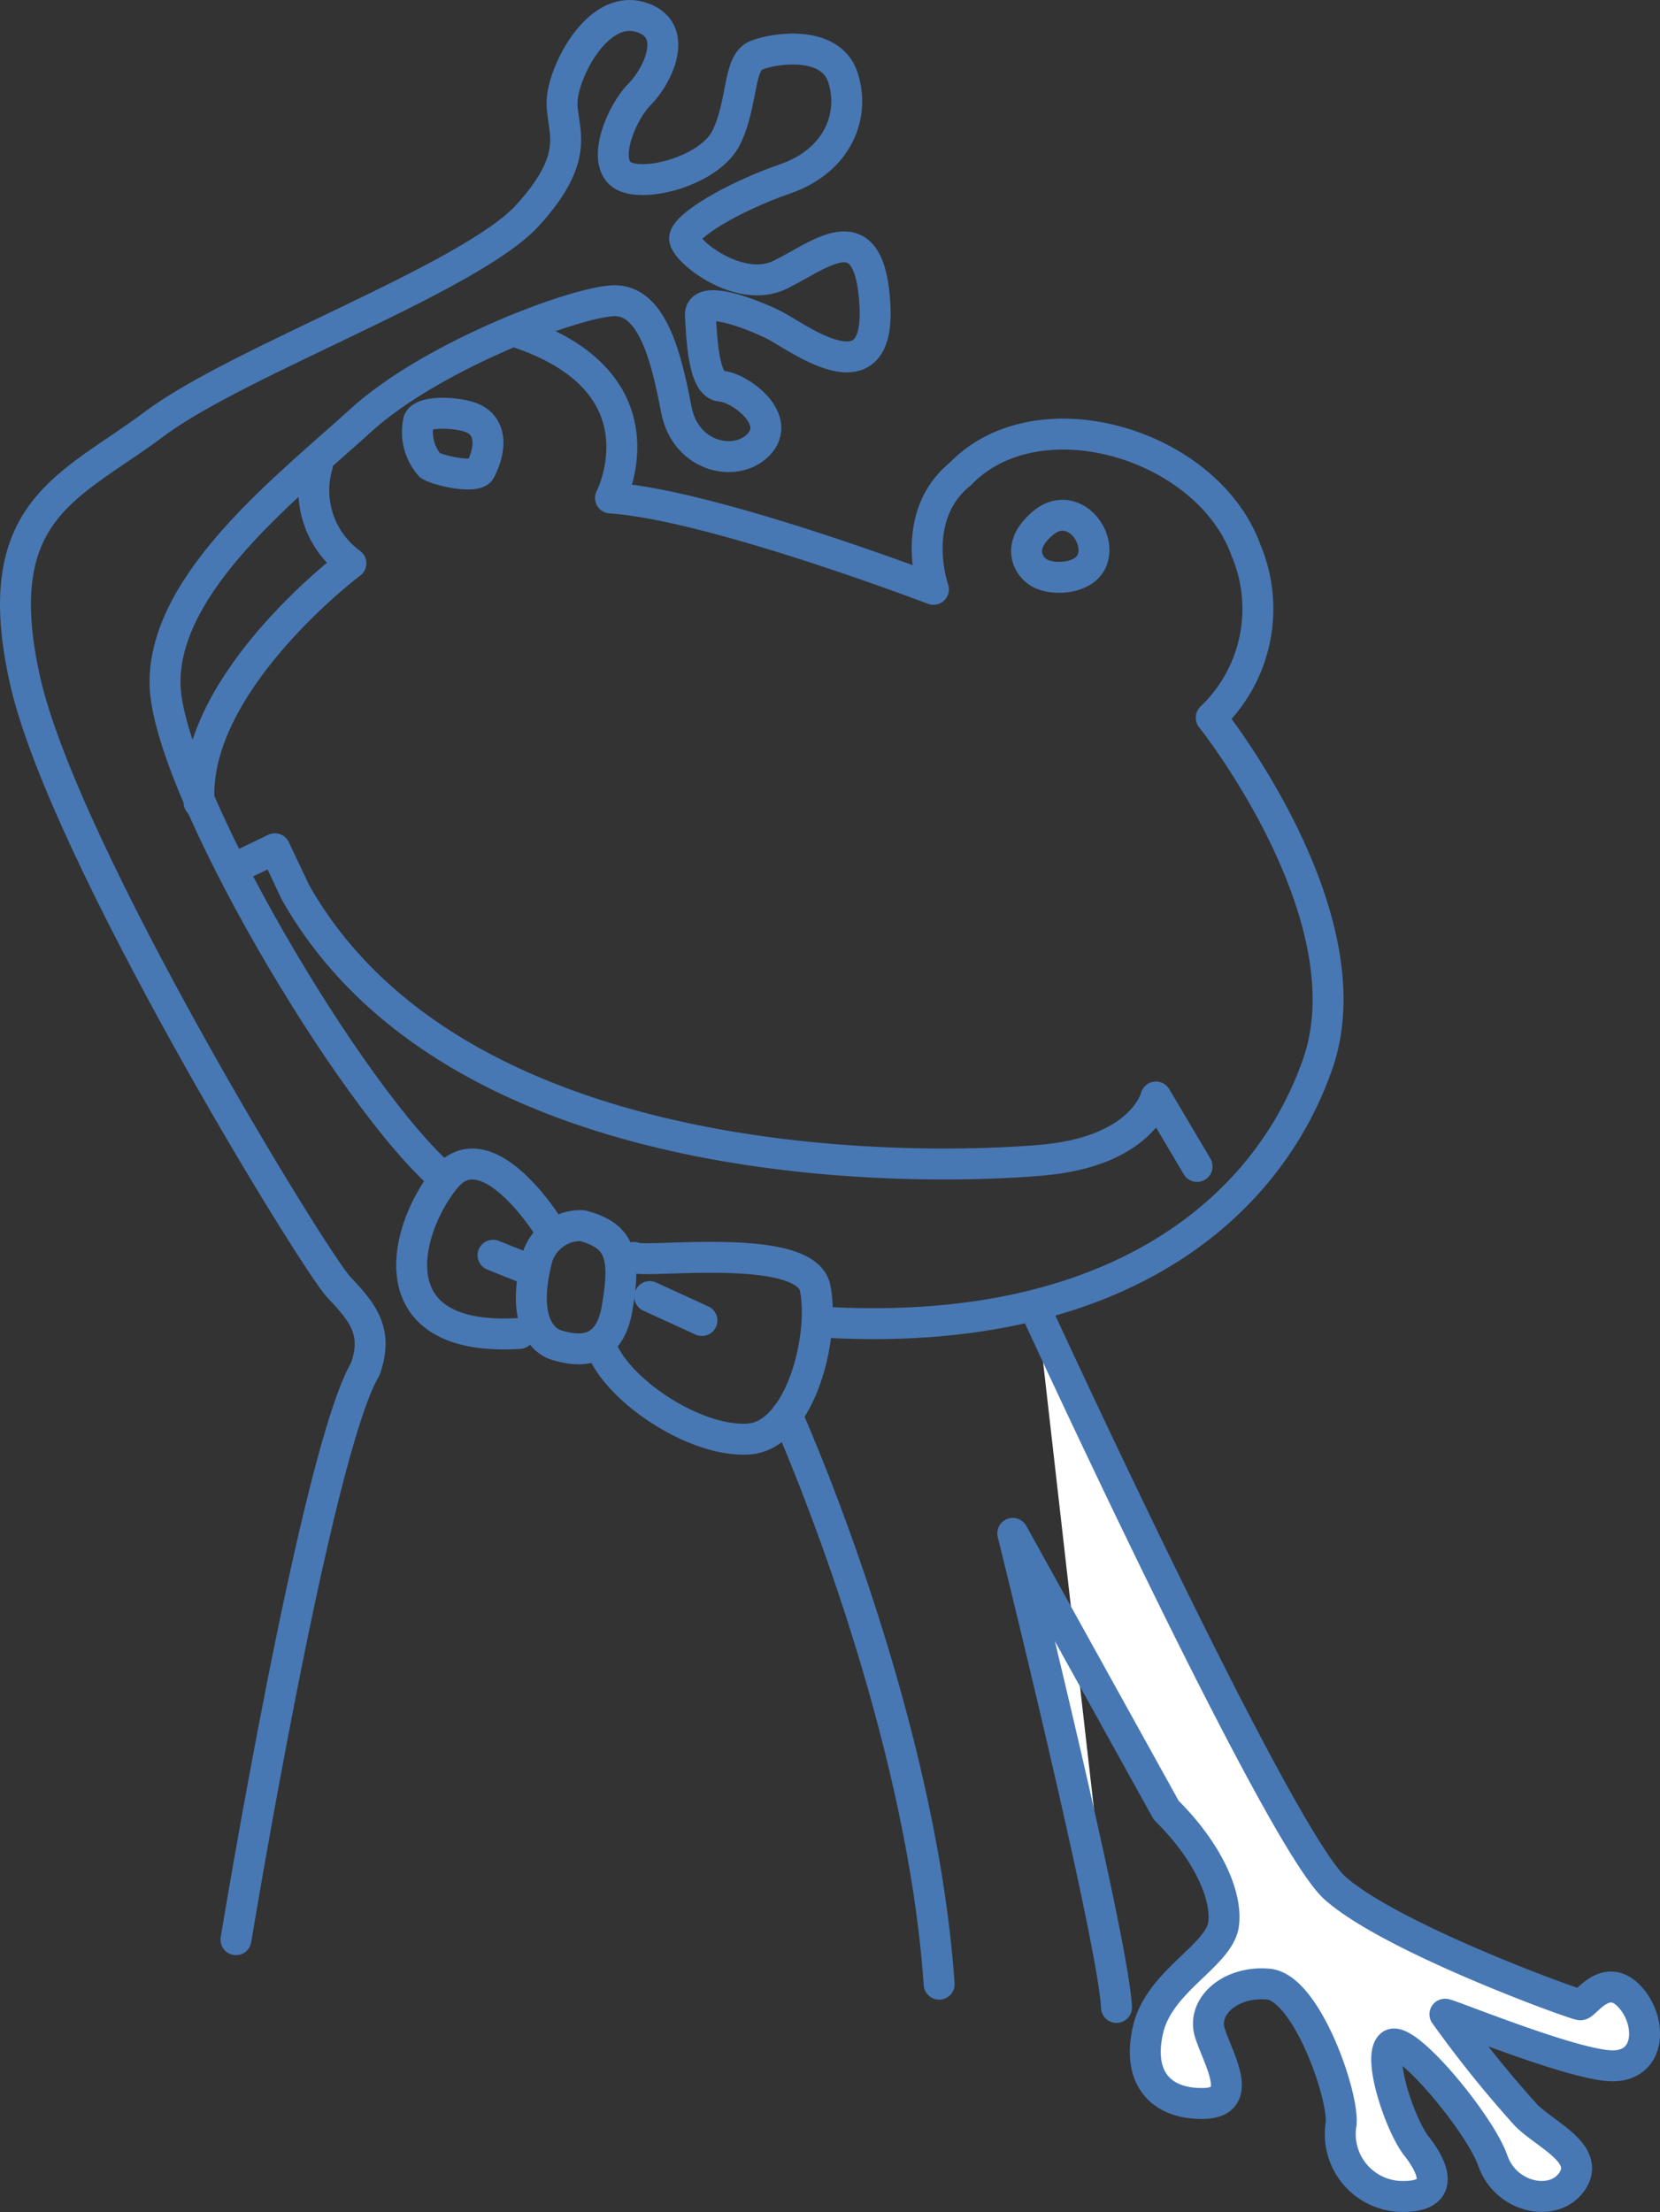
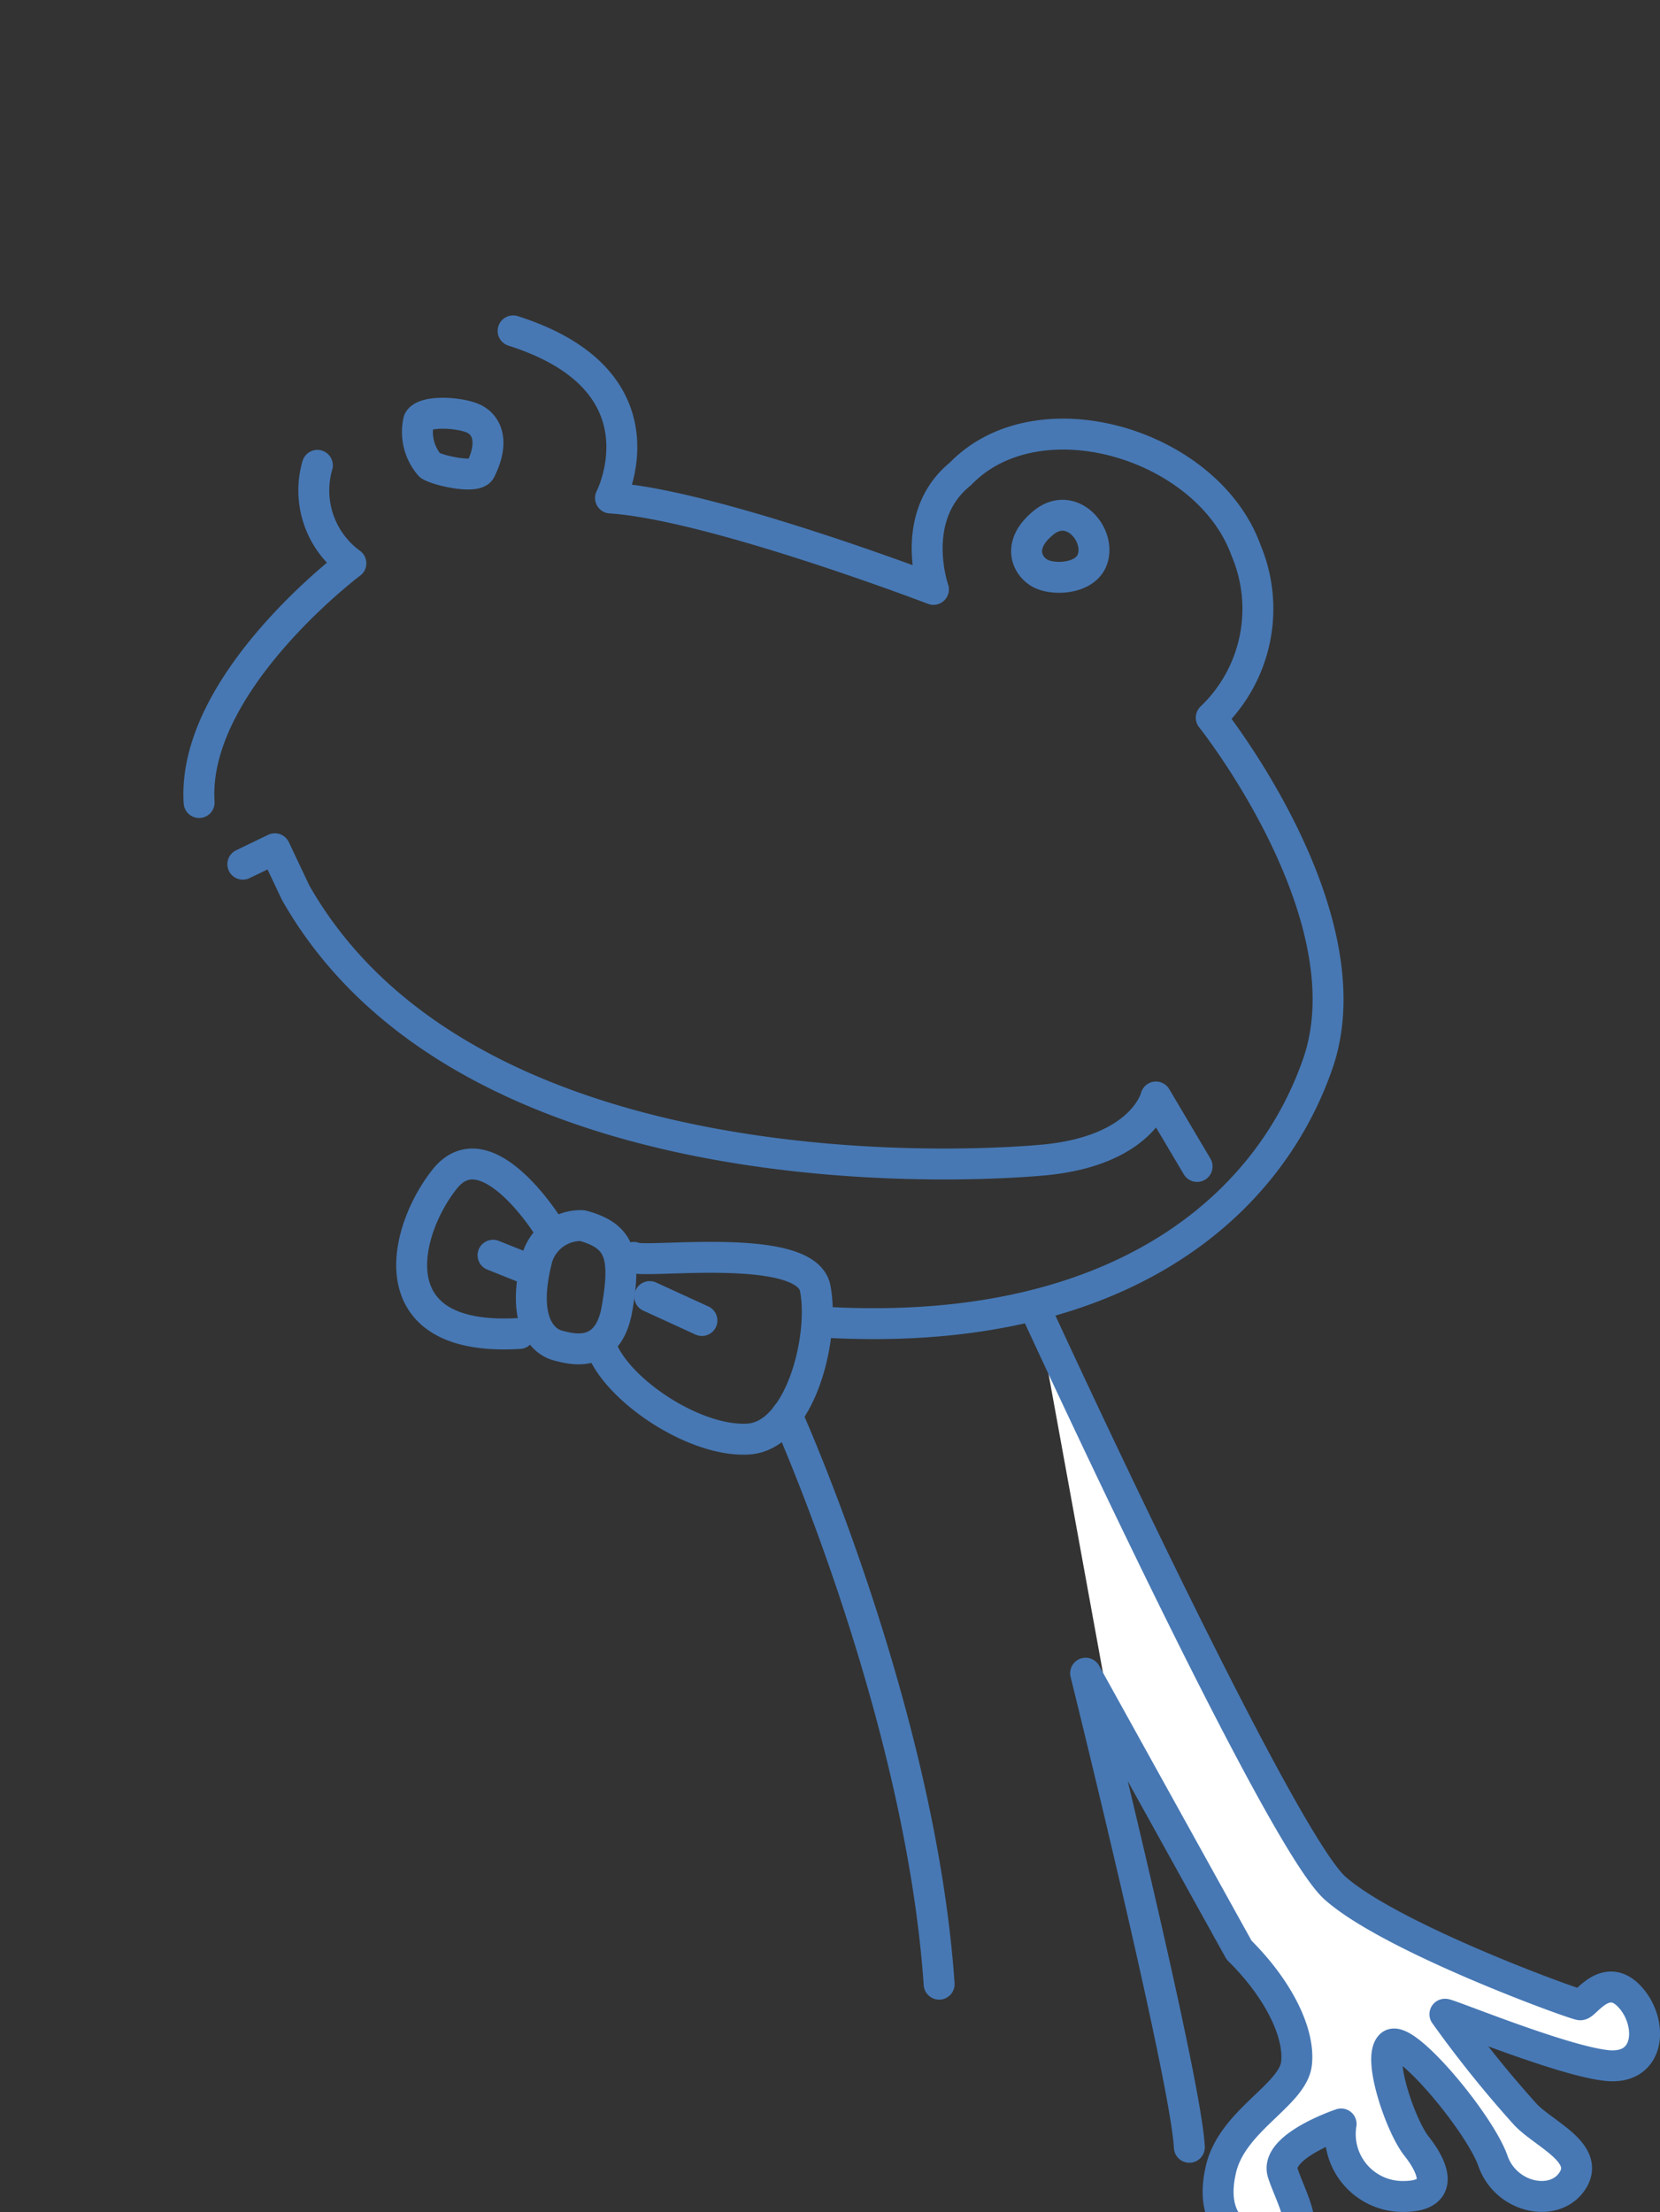
<svg xmlns="http://www.w3.org/2000/svg" viewBox="0 0 94.765 126.265">
  <rect x="0" y="0" width="94.765" height="126.265" fill="#333333" stroke="none" />
  <defs>
    <style>.cls-1,.cls-2{fill:none;}.cls-1,.cls-2,.cls-3{stroke:#4778b4;stroke-linecap:round;stroke-linejoin:round;stroke-width:1.765px;}.cls-1,.cls-3{fill-rule:evenodd;}.cls-3{fill:#fff;}</style>
  </defs>
  <title>flog_area</title>
  <g id="レイヤー_4">
    <path class="cls-1" d="M29.292 18.888c9 2.862 5.561 9.538 5.561 9.538 5.792.38 18.435 5.217 18.435 5.217s-1.468-4.165 1.542-6.594c4.447-4.608 14.1-1.718 16.3 4.358a8.583 8.583 0 0 1-1.983 9.559s9.01 11.3 6.084 19.745-11.772 15.751-28.331 14.754M18.118 26.563a5.143 5.143 0 0 0 1.912 5.59s-9.1 6.831-8.663 13.657M68.339 66.583l-2.35-3.964s-.734 3.083-6.46 3.6-33.112 1.539-42.656-15.27l-1.182-2.5-1.828.881M36.182 71.775c.535.373 9.795-.944 10.352 1.745s-.8 8.436-3.818 8.624-7.415-2.739-8.37-5.186M31.251 69.96s-3.512-5.606-5.861-2.66-3.93 9.315 4.258 8.818" />
    <path class="cls-2" d="M30.009 72.396l-1.864-.745M40.071 75.377l-2.981-1.366" />
    <path class="cls-1" d="M33.238 69.96c2.21.587 2.5 1.753 1.988 4.734s-2.715 2.277-3.376 2.111-2.2-1.123-1.174-5.03a2.6 2.6 0 0 1 2.562-1.815zM44.921 80.768s7.622 16.925 8.692 32.493" />
-     <path class="cls-3" d="M59.235 75s13.749 29.916 16.984 32.782 13.705 6.655 14 6.655 1.435-1.909 2.79-.489 1.265 4.148-1.175 3.964-9.2-2.985-9.348-2.936a64.678 64.678 0 0 0 4.6 5.725c1.065 1.126 3.7 2.187 2.692 3.768s-3.8 1.027-4.552-1.125-5.041-7.292-5.825-6.607.539 4.6 1.469 5.775 1.755 2.94-.93 2.864a3.56 3.56 0 0 1-3.38-4.137c.161-1.648-1.989-7.793-4.158-7.982s-3.817 1.278-3.328 2.8 2.038 3.978-.392 4.013-3.8-1.475-3.132-4.257 4.111-4.209 4.307-6.019-1.124-4.339-3.279-6.46l-8.761-15.806s5.726 23.1 5.922 27.061" />
-     <path class="cls-1" d="M13.471 110.722s4.584-27.887 7.391-32.59c.734-2.121-.13-3.2-1.517-4.654s-15.704-24.808-17.91-34.618 2.6-11.073 7.387-14.666 18.051-8.329 21.31-11.915 1.82-4.962 1.966-6.642 2.028-5.337 4.414-4.675 1.028 3.394 0 4.422-2.147 3.725-1.046 4.569 5.048-.165 6-2.11.661-4.257 1.689-4.679 4.239-.9 4.955 1.229-.22 4.753-3.285 5.817-5.727 2.7-5.745 3.395 3.12 3.23 5.47 2.074 5.12-3.652 5.4 1.78-4.5 1.725-5.745 1.1-4.3-1.817-4.222-.551.165 3.982 1.175 4.037 3.432 1.78 2.239 3.23-4.24.954-4.79-1.908-1.34-6.295-3.6-6.2-10.407 3.173-14.426 6.843-11.233 9.19-11.16 15.011 10.679 23.811 15.969 28.279" />
+     <path class="cls-3" d="M59.235 75s13.749 29.916 16.984 32.782 13.705 6.655 14 6.655 1.435-1.909 2.79-.489 1.265 4.148-1.175 3.964-9.2-2.985-9.348-2.936a64.678 64.678 0 0 0 4.6 5.725c1.065 1.126 3.7 2.187 2.692 3.768s-3.8 1.027-4.552-1.125-5.041-7.292-5.825-6.607.539 4.6 1.469 5.775 1.755 2.94-.93 2.864a3.56 3.56 0 0 1-3.38-4.137s-3.817 1.278-3.328 2.8 2.038 3.978-.392 4.013-3.8-1.475-3.132-4.257 4.111-4.209 4.307-6.019-1.124-4.339-3.279-6.46l-8.761-15.806s5.726 23.1 5.922 27.061" />
    <path class="cls-1" d="M27.424 26.836c.8-1.595.388-2.569-.383-2.936s-2.826-.5-3.138.11a2.9 2.9 0 0 0 .639 2.553c.48.31 2.63.776 2.882.273zM62.337 31.992c.578-1.406-1.138-3.468-2.753-2.165s-.918 2.569-.129 2.936 2.46.257 2.882-.771z" />
  </g>
</svg>